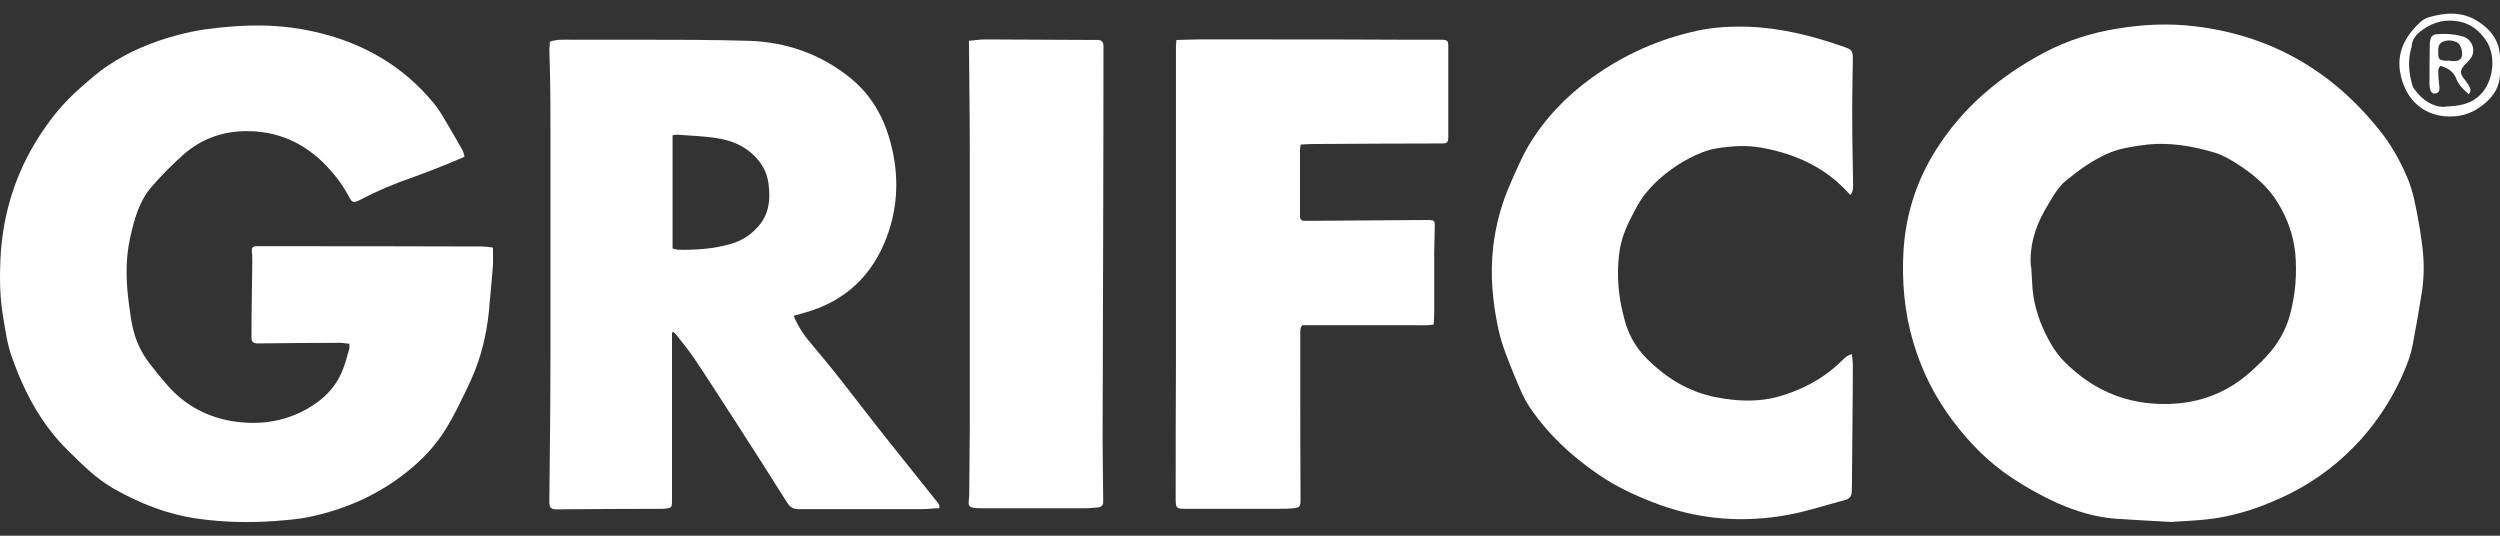
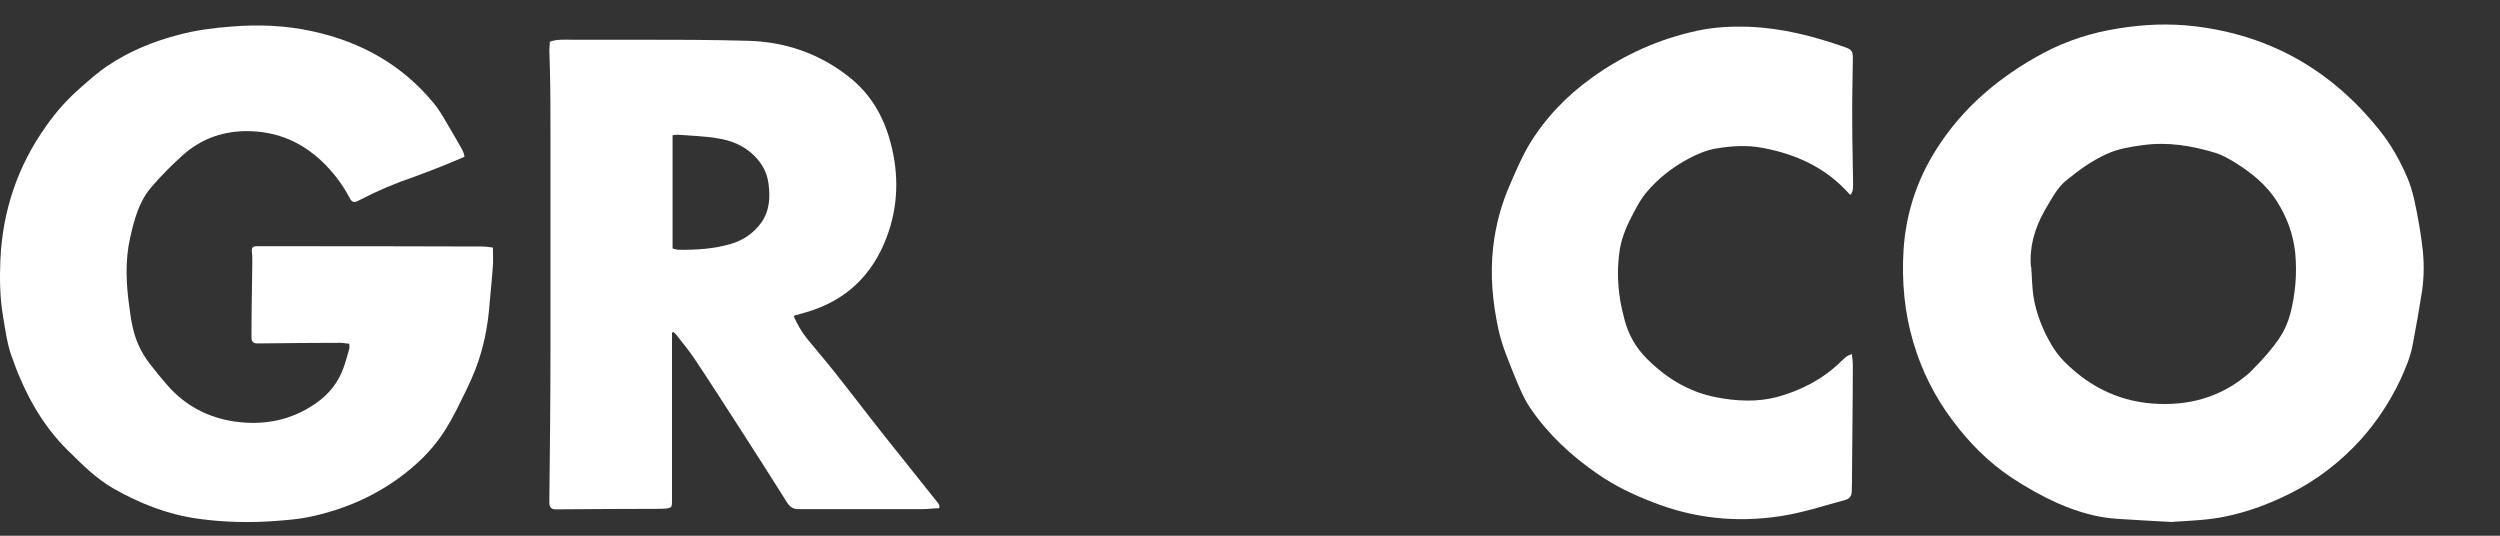
<svg xmlns="http://www.w3.org/2000/svg" width="70" height="15" viewBox="0 0 70 15" fill="none" version="1.1" id="svg1">
  <rect x="0" y="0" width="70" height="15" fill="#333333" stroke="none" />
  <defs id="defs1" />
  <g id="Group 21173">
-     <path id="Vector" d="M60.84 14.617C60.307 14.586 59.782 14.563 59.25 14.525C58.679 14.486 58.138 14.317 57.621 14.093C57.174 13.893 56.749 13.654 56.34 13.384C55.676 12.945 55.136 12.397 54.666 11.765C54.172 11.11 53.809 10.378 53.577 9.599C53.323 8.751 53.245 7.873 53.3 6.986C53.369 5.976 53.67 5.044 54.218 4.18C54.959 3.009 55.985 2.146 57.205 1.49C57.868 1.136 58.571 0.912 59.311 0.797C60.022 0.681 60.731 0.65 61.449 0.735C63.587 0.989 65.3 1.984 66.628 3.649C66.952 4.049 67.199 4.497 67.399 4.959C67.569 5.352 67.639 5.768 67.716 6.185C67.762 6.424 67.793 6.655 67.824 6.894C67.878 7.318 67.878 7.734 67.816 8.158C67.739 8.651 67.654 9.137 67.561 9.622C67.5 9.977 67.361 10.301 67.214 10.624C66.929 11.233 66.558 11.796 66.111 12.297C65.547 12.921 64.883 13.438 64.127 13.816C63.556 14.101 62.969 14.324 62.344 14.455C61.85 14.563 61.349 14.579 60.847 14.61L60.84 14.617ZM56.873 7.472C56.896 7.742 56.896 8.019 56.934 8.289C57.012 8.775 57.189 9.222 57.436 9.646C57.536 9.815 57.66 9.985 57.799 10.123C58.532 10.863 59.419 11.28 60.469 11.31C61.426 11.341 62.275 11.064 62.993 10.432C63.147 10.293 63.301 10.154 63.44 10C63.772 9.653 64.004 9.252 64.127 8.79C64.274 8.227 64.32 7.657 64.266 7.079C64.212 6.57 64.042 6.1 63.772 5.668C63.471 5.175 63.023 4.82 62.53 4.52C62.375 4.427 62.206 4.335 62.036 4.281C61.372 4.08 60.693 3.965 59.991 4.065C59.651 4.111 59.304 4.165 58.987 4.312C58.563 4.504 58.192 4.774 57.837 5.067C57.722 5.159 57.629 5.283 57.544 5.406C57.436 5.568 57.343 5.738 57.243 5.907C56.973 6.393 56.819 6.909 56.865 7.464L56.873 7.472Z" fill="white" clip-path="none" />
+     <path id="Vector" d="M60.84 14.617C60.307 14.586 59.782 14.563 59.25 14.525C58.679 14.486 58.138 14.317 57.621 14.093C57.174 13.893 56.749 13.654 56.34 13.384C55.676 12.945 55.136 12.397 54.666 11.765C54.172 11.11 53.809 10.378 53.577 9.599C53.323 8.751 53.245 7.873 53.3 6.986C53.369 5.976 53.67 5.044 54.218 4.18C54.959 3.009 55.985 2.146 57.205 1.49C57.868 1.136 58.571 0.912 59.311 0.797C60.022 0.681 60.731 0.65 61.449 0.735C63.587 0.989 65.3 1.984 66.628 3.649C66.952 4.049 67.199 4.497 67.399 4.959C67.569 5.352 67.639 5.768 67.716 6.185C67.762 6.424 67.793 6.655 67.824 6.894C67.878 7.318 67.878 7.734 67.816 8.158C67.739 8.651 67.654 9.137 67.561 9.622C67.5 9.977 67.361 10.301 67.214 10.624C66.929 11.233 66.558 11.796 66.111 12.297C65.547 12.921 64.883 13.438 64.127 13.816C63.556 14.101 62.969 14.324 62.344 14.455C61.85 14.563 61.349 14.579 60.847 14.61L60.84 14.617ZM56.873 7.472C56.896 7.742 56.896 8.019 56.934 8.289C57.012 8.775 57.189 9.222 57.436 9.646C57.536 9.815 57.66 9.985 57.799 10.123C58.532 10.863 59.419 11.28 60.469 11.31C61.426 11.341 62.275 11.064 62.993 10.432C63.772 9.653 64.004 9.252 64.127 8.79C64.274 8.227 64.32 7.657 64.266 7.079C64.212 6.57 64.042 6.1 63.772 5.668C63.471 5.175 63.023 4.82 62.53 4.52C62.375 4.427 62.206 4.335 62.036 4.281C61.372 4.08 60.693 3.965 59.991 4.065C59.651 4.111 59.304 4.165 58.987 4.312C58.563 4.504 58.192 4.774 57.837 5.067C57.722 5.159 57.629 5.283 57.544 5.406C57.436 5.568 57.343 5.738 57.243 5.907C56.973 6.393 56.819 6.909 56.865 7.464L56.873 7.472Z" fill="white" clip-path="none" />
    <path id="Vector_2" d="M13.007 4.389C12.784 4.481 12.583 4.574 12.382 4.651C12.12 4.751 11.857 4.859 11.595 4.952C11.07 5.129 10.561 5.345 10.075 5.599C9.913 5.684 9.859 5.684 9.774 5.514C9.604 5.19 9.388 4.905 9.141 4.643C8.516 3.996 7.767 3.657 6.849 3.672C6.177 3.687 5.606 3.911 5.12 4.343C4.811 4.62 4.51 4.921 4.24 5.237C3.893 5.638 3.762 6.139 3.646 6.647C3.499 7.295 3.53 7.95 3.623 8.605C3.646 8.782 3.669 8.952 3.708 9.129C3.785 9.507 3.939 9.846 4.171 10.155C4.333 10.37 4.503 10.578 4.68 10.779C5.182 11.357 5.822 11.696 6.579 11.804C7.404 11.92 8.176 11.765 8.863 11.28C9.21 11.033 9.465 10.717 9.612 10.316C9.681 10.131 9.727 9.946 9.781 9.761C9.789 9.723 9.781 9.684 9.781 9.623C9.696 9.623 9.619 9.599 9.542 9.599C8.801 9.599 8.053 9.607 7.312 9.615C7.265 9.615 7.219 9.615 7.173 9.615C7.096 9.607 7.049 9.561 7.042 9.484C7.042 9.438 7.042 9.391 7.042 9.345C7.042 8.674 7.057 8.012 7.065 7.341C7.065 7.233 7.065 7.125 7.049 7.017C7.049 6.94 7.08 6.902 7.157 6.894C7.227 6.894 7.296 6.894 7.366 6.894C9.403 6.894 11.448 6.894 13.486 6.902C13.586 6.902 13.687 6.917 13.802 6.932C13.802 7.11 13.81 7.264 13.802 7.426C13.779 7.78 13.74 8.127 13.71 8.482C13.663 9.129 13.54 9.761 13.301 10.37C13.154 10.748 12.961 11.11 12.784 11.473C12.691 11.658 12.591 11.835 12.482 12.012C12.189 12.49 11.803 12.891 11.363 13.238C10.561 13.87 9.643 14.271 8.639 14.479C8.338 14.54 8.022 14.563 7.713 14.587C6.995 14.641 6.27 14.625 5.552 14.525C4.703 14.409 3.916 14.101 3.175 13.677C2.689 13.399 2.303 13.007 1.91 12.621C1.146 11.873 0.667 10.956 0.32 9.962C0.196 9.607 0.15 9.237 0.088 8.875C-0.004 8.343 -0.012 7.803 0.011 7.272C0.073 5.907 0.49 4.659 1.284 3.541C1.562 3.14 1.886 2.778 2.257 2.454C2.504 2.238 2.751 2.015 3.021 1.837C3.631 1.429 4.294 1.159 5.004 0.974C5.49 0.843 5.984 0.781 6.486 0.743C7.242 0.681 7.999 0.712 8.74 0.874C10.098 1.167 11.248 1.807 12.135 2.878C12.251 3.017 12.351 3.171 12.444 3.333C12.598 3.587 12.745 3.849 12.892 4.104C12.953 4.204 13 4.304 13.007 4.404V4.389Z" fill="white" clip-path="none" />
    <path id="Vector_3" d="M18.816 9.298C18.816 9.383 18.816 9.468 18.816 9.553C18.816 10.555 18.816 11.549 18.816 12.551C18.816 13.029 18.816 13.499 18.816 13.977C18.816 14.008 18.816 14.031 18.816 14.062C18.816 14.201 18.793 14.216 18.662 14.239C18.616 14.239 18.569 14.247 18.523 14.247C17.535 14.247 16.547 14.255 15.567 14.262C15.444 14.262 15.39 14.216 15.382 14.093C15.382 14.062 15.382 14.023 15.382 13.992C15.397 12.605 15.413 11.217 15.413 9.83C15.413 8.404 15.413 6.97 15.413 5.544C15.413 4.951 15.413 4.357 15.413 3.764C15.413 3.155 15.413 2.538 15.397 1.929C15.397 1.752 15.382 1.575 15.382 1.397C15.382 1.32 15.397 1.243 15.397 1.166C15.598 1.097 15.791 1.112 15.976 1.112C16.57 1.112 17.165 1.112 17.759 1.112C18.824 1.112 19.889 1.112 20.962 1.143C22.003 1.174 22.953 1.505 23.771 2.153C24.38 2.631 24.743 3.263 24.936 3.995C25.175 4.889 25.152 5.776 24.828 6.639C24.427 7.71 23.67 8.435 22.544 8.751C22.443 8.782 22.343 8.805 22.243 8.836C22.243 8.836 22.243 8.843 22.227 8.859C22.32 9.075 22.443 9.29 22.598 9.483C22.86 9.807 23.13 10.115 23.385 10.439C23.856 11.033 24.311 11.634 24.782 12.227C25.268 12.836 25.754 13.445 26.24 14.054C26.279 14.108 26.325 14.147 26.294 14.231C26.14 14.231 25.986 14.255 25.831 14.255C24.705 14.255 23.586 14.255 22.459 14.255C22.42 14.255 22.382 14.255 22.335 14.255C22.204 14.255 22.111 14.185 22.042 14.077C21.571 13.329 21.101 12.589 20.622 11.85C20.229 11.241 19.843 10.639 19.441 10.038C19.287 9.807 19.102 9.591 18.932 9.368C18.909 9.344 18.886 9.321 18.862 9.298C18.847 9.298 18.839 9.306 18.824 9.314L18.816 9.298ZM18.824 6.955C18.886 6.97 18.94 6.993 18.994 6.993C19.495 7.001 19.997 6.97 20.483 6.824C20.815 6.724 21.093 6.531 21.301 6.254C21.548 5.922 21.571 5.529 21.517 5.136C21.479 4.843 21.348 4.596 21.139 4.38C20.846 4.08 20.483 3.933 20.09 3.872C19.719 3.81 19.349 3.802 18.971 3.772C18.924 3.772 18.886 3.779 18.832 3.787V6.955H18.824Z" fill="white" clip-path="none" />
    <path id="Vector_4" d="M51.856 9.945C51.863 10.038 51.879 10.115 51.879 10.192C51.879 11.233 51.863 12.273 51.856 13.306C51.856 13.46 51.856 13.614 51.848 13.768C51.848 13.892 51.779 13.969 51.663 14C51.061 14.162 50.459 14.362 49.841 14.454C48.614 14.639 47.434 14.516 46.276 14.061C45.736 13.853 45.219 13.607 44.74 13.275C43.999 12.767 43.351 12.165 42.842 11.418C42.664 11.155 42.548 10.863 42.425 10.57C42.247 10.123 42.054 9.683 41.954 9.213C41.792 8.458 41.722 7.702 41.807 6.931C41.877 6.307 42.039 5.706 42.294 5.135C42.448 4.781 42.602 4.419 42.795 4.087C43.243 3.332 43.845 2.7 44.563 2.183C45.458 1.536 46.453 1.089 47.534 0.858C48.005 0.757 48.491 0.734 48.977 0.75C49.903 0.788 50.783 1.012 51.655 1.32C51.856 1.389 51.886 1.436 51.879 1.682C51.871 2.284 51.856 2.885 51.863 3.478C51.863 4.018 51.879 4.55 51.886 5.089C51.886 5.213 51.902 5.344 51.817 5.452C51.802 5.452 51.794 5.444 51.786 5.436C51.138 4.704 50.304 4.318 49.355 4.141C48.915 4.056 48.483 4.087 48.051 4.157C47.781 4.203 47.534 4.311 47.295 4.434C46.831 4.681 46.422 4.997 46.091 5.398C45.959 5.552 45.859 5.737 45.759 5.922C45.581 6.253 45.419 6.6 45.357 6.97C45.28 7.448 45.288 7.926 45.365 8.404C45.396 8.589 45.442 8.774 45.489 8.959C45.597 9.375 45.805 9.737 46.114 10.046C46.662 10.593 47.295 10.978 48.059 11.125C48.622 11.233 49.201 11.263 49.757 11.117C50.428 10.932 51.045 10.616 51.547 10.123C51.701 9.976 51.701 9.968 51.856 9.914V9.945Z" fill="white" clip-path="none" />
-     <path id="Vector_5" d="M32.943 1.119C33.151 1.119 33.352 1.104 33.544 1.104C34.177 1.104 34.81 1.104 35.443 1.104C36.709 1.104 37.982 1.104 39.248 1.112C39.58 1.112 39.904 1.112 40.236 1.112C40.282 1.112 40.328 1.112 40.374 1.112C40.529 1.119 40.552 1.142 40.552 1.297C40.552 1.836 40.552 2.383 40.552 2.923C40.552 3.224 40.552 3.532 40.552 3.832C40.552 3.987 40.521 4.017 40.374 4.017C39.171 4.017 37.967 4.025 36.763 4.033C36.647 4.033 36.539 4.041 36.415 4.048C36.415 4.11 36.4 4.149 36.4 4.187C36.4 4.781 36.4 5.374 36.4 5.968C36.4 5.998 36.4 6.037 36.4 6.068C36.4 6.137 36.446 6.183 36.523 6.183C36.562 6.183 36.601 6.183 36.647 6.183C37.743 6.176 38.839 6.168 39.935 6.16C39.965 6.16 39.989 6.16 40.02 6.16C40.151 6.168 40.174 6.183 40.174 6.314C40.174 6.561 40.158 6.808 40.158 7.054C40.158 7.609 40.158 8.164 40.158 8.719C40.158 8.835 40.151 8.958 40.143 9.089C39.927 9.12 39.726 9.105 39.526 9.105C39.317 9.105 39.109 9.105 38.901 9.105C38.7 9.105 38.499 9.105 38.298 9.105C38.098 9.105 37.897 9.105 37.697 9.105C37.488 9.105 37.28 9.105 37.071 9.105C36.871 9.105 36.67 9.105 36.462 9.105C36.4 9.182 36.408 9.282 36.408 9.367C36.408 9.868 36.408 10.369 36.408 10.878C36.408 11.926 36.408 12.966 36.415 14.015C36.415 14.177 36.385 14.215 36.215 14.231C36.084 14.246 35.952 14.246 35.821 14.246C34.941 14.246 34.054 14.246 33.174 14.246C32.943 14.246 32.919 14.223 32.919 13.984C32.919 12.635 32.919 11.286 32.927 9.937C32.927 7.278 32.927 4.626 32.927 1.967C32.927 1.736 32.927 1.497 32.927 1.266C32.927 1.227 32.935 1.189 32.943 1.119Z" fill="white" clip-path="none" />
-     <path id="Vector_6" d="M27.146 1.142C27.3 1.127 27.447 1.104 27.593 1.104C28.612 1.104 29.631 1.119 30.657 1.119C30.688 1.119 30.727 1.119 30.758 1.119C30.85 1.127 30.889 1.181 30.897 1.266C30.897 1.304 30.897 1.343 30.897 1.389C30.897 5.035 30.881 8.681 30.873 12.319C30.873 12.866 30.889 13.414 30.889 13.961C30.889 13.992 30.889 14.03 30.889 14.061C30.889 14.146 30.835 14.2 30.75 14.207C30.634 14.215 30.518 14.231 30.403 14.231C29.43 14.231 28.45 14.231 27.478 14.231C27.022 14.231 27.131 14.138 27.138 13.853C27.138 13.229 27.154 12.604 27.154 11.988C27.154 9.398 27.154 6.8 27.154 4.21C27.154 3.216 27.138 2.221 27.131 1.227C27.131 1.204 27.131 1.181 27.131 1.127L27.146 1.142Z" fill="white" clip-path="none" />
-     <path id="Vector_7" d="M70 1.806C70 1.906 70 1.999 70 2.099C69.985 2.415 69.838 2.662 69.606 2.87C69.359 3.086 69.082 3.224 68.757 3.255C67.909 3.332 67.322 2.8 67.199 1.991C67.114 1.421 67.376 0.981 67.777 0.611C67.847 0.55 67.932 0.503 68.017 0.48C68.48 0.349 68.935 0.318 69.367 0.588C69.761 0.835 70.008 1.174 70 1.652C70 1.706 70 1.752 70 1.806ZM68.457 2.985C68.819 2.97 69.097 2.932 69.352 2.739C69.815 2.384 69.923 1.59 69.606 1.128C69.429 0.866 69.197 0.681 68.897 0.611C68.518 0.527 68.156 0.596 67.831 0.835C67.669 0.951 67.538 1.089 67.523 1.305C67.523 1.351 67.499 1.398 67.492 1.436C67.422 1.76 67.453 2.068 67.546 2.384C67.554 2.423 67.577 2.461 67.6 2.492C67.824 2.808 68.125 3.001 68.457 2.993V2.985Z" fill="white" clip-path="none" />
-     <path id="Vector_8" d="M69.145 2.654C69.06 2.577 68.975 2.508 68.906 2.423C68.852 2.361 68.805 2.284 68.775 2.2C68.697 1.999 68.535 1.907 68.342 1.845C68.273 1.891 68.265 1.961 68.273 2.03C68.273 2.169 68.288 2.3 68.304 2.439C68.304 2.5 68.311 2.562 68.242 2.6C68.165 2.639 68.095 2.624 68.057 2.539C68.034 2.485 68.026 2.431 68.026 2.369C68.026 1.992 68.026 1.614 68.034 1.236C68.034 1.198 68.041 1.159 68.049 1.121C68.064 1.02 68.118 0.974 68.219 0.959C68.466 0.936 68.713 0.951 68.952 1.02C69.23 1.097 69.353 1.437 69.153 1.668C69.106 1.722 69.052 1.776 68.998 1.83C68.882 1.968 68.875 2.053 68.983 2.192C69.037 2.261 69.099 2.338 69.137 2.415C69.168 2.469 69.207 2.539 69.122 2.639L69.145 2.654ZM68.612 1.706C68.666 1.706 68.728 1.714 68.782 1.706C68.829 1.699 68.882 1.668 68.906 1.637C68.983 1.529 68.921 1.259 68.805 1.19C68.674 1.121 68.52 1.113 68.389 1.174C68.257 1.236 68.265 1.383 68.273 1.506C68.273 1.66 68.311 1.691 68.474 1.699C68.52 1.699 68.566 1.699 68.612 1.699V1.706Z" fill="white" clip-path="none" />
  </g>
</svg>